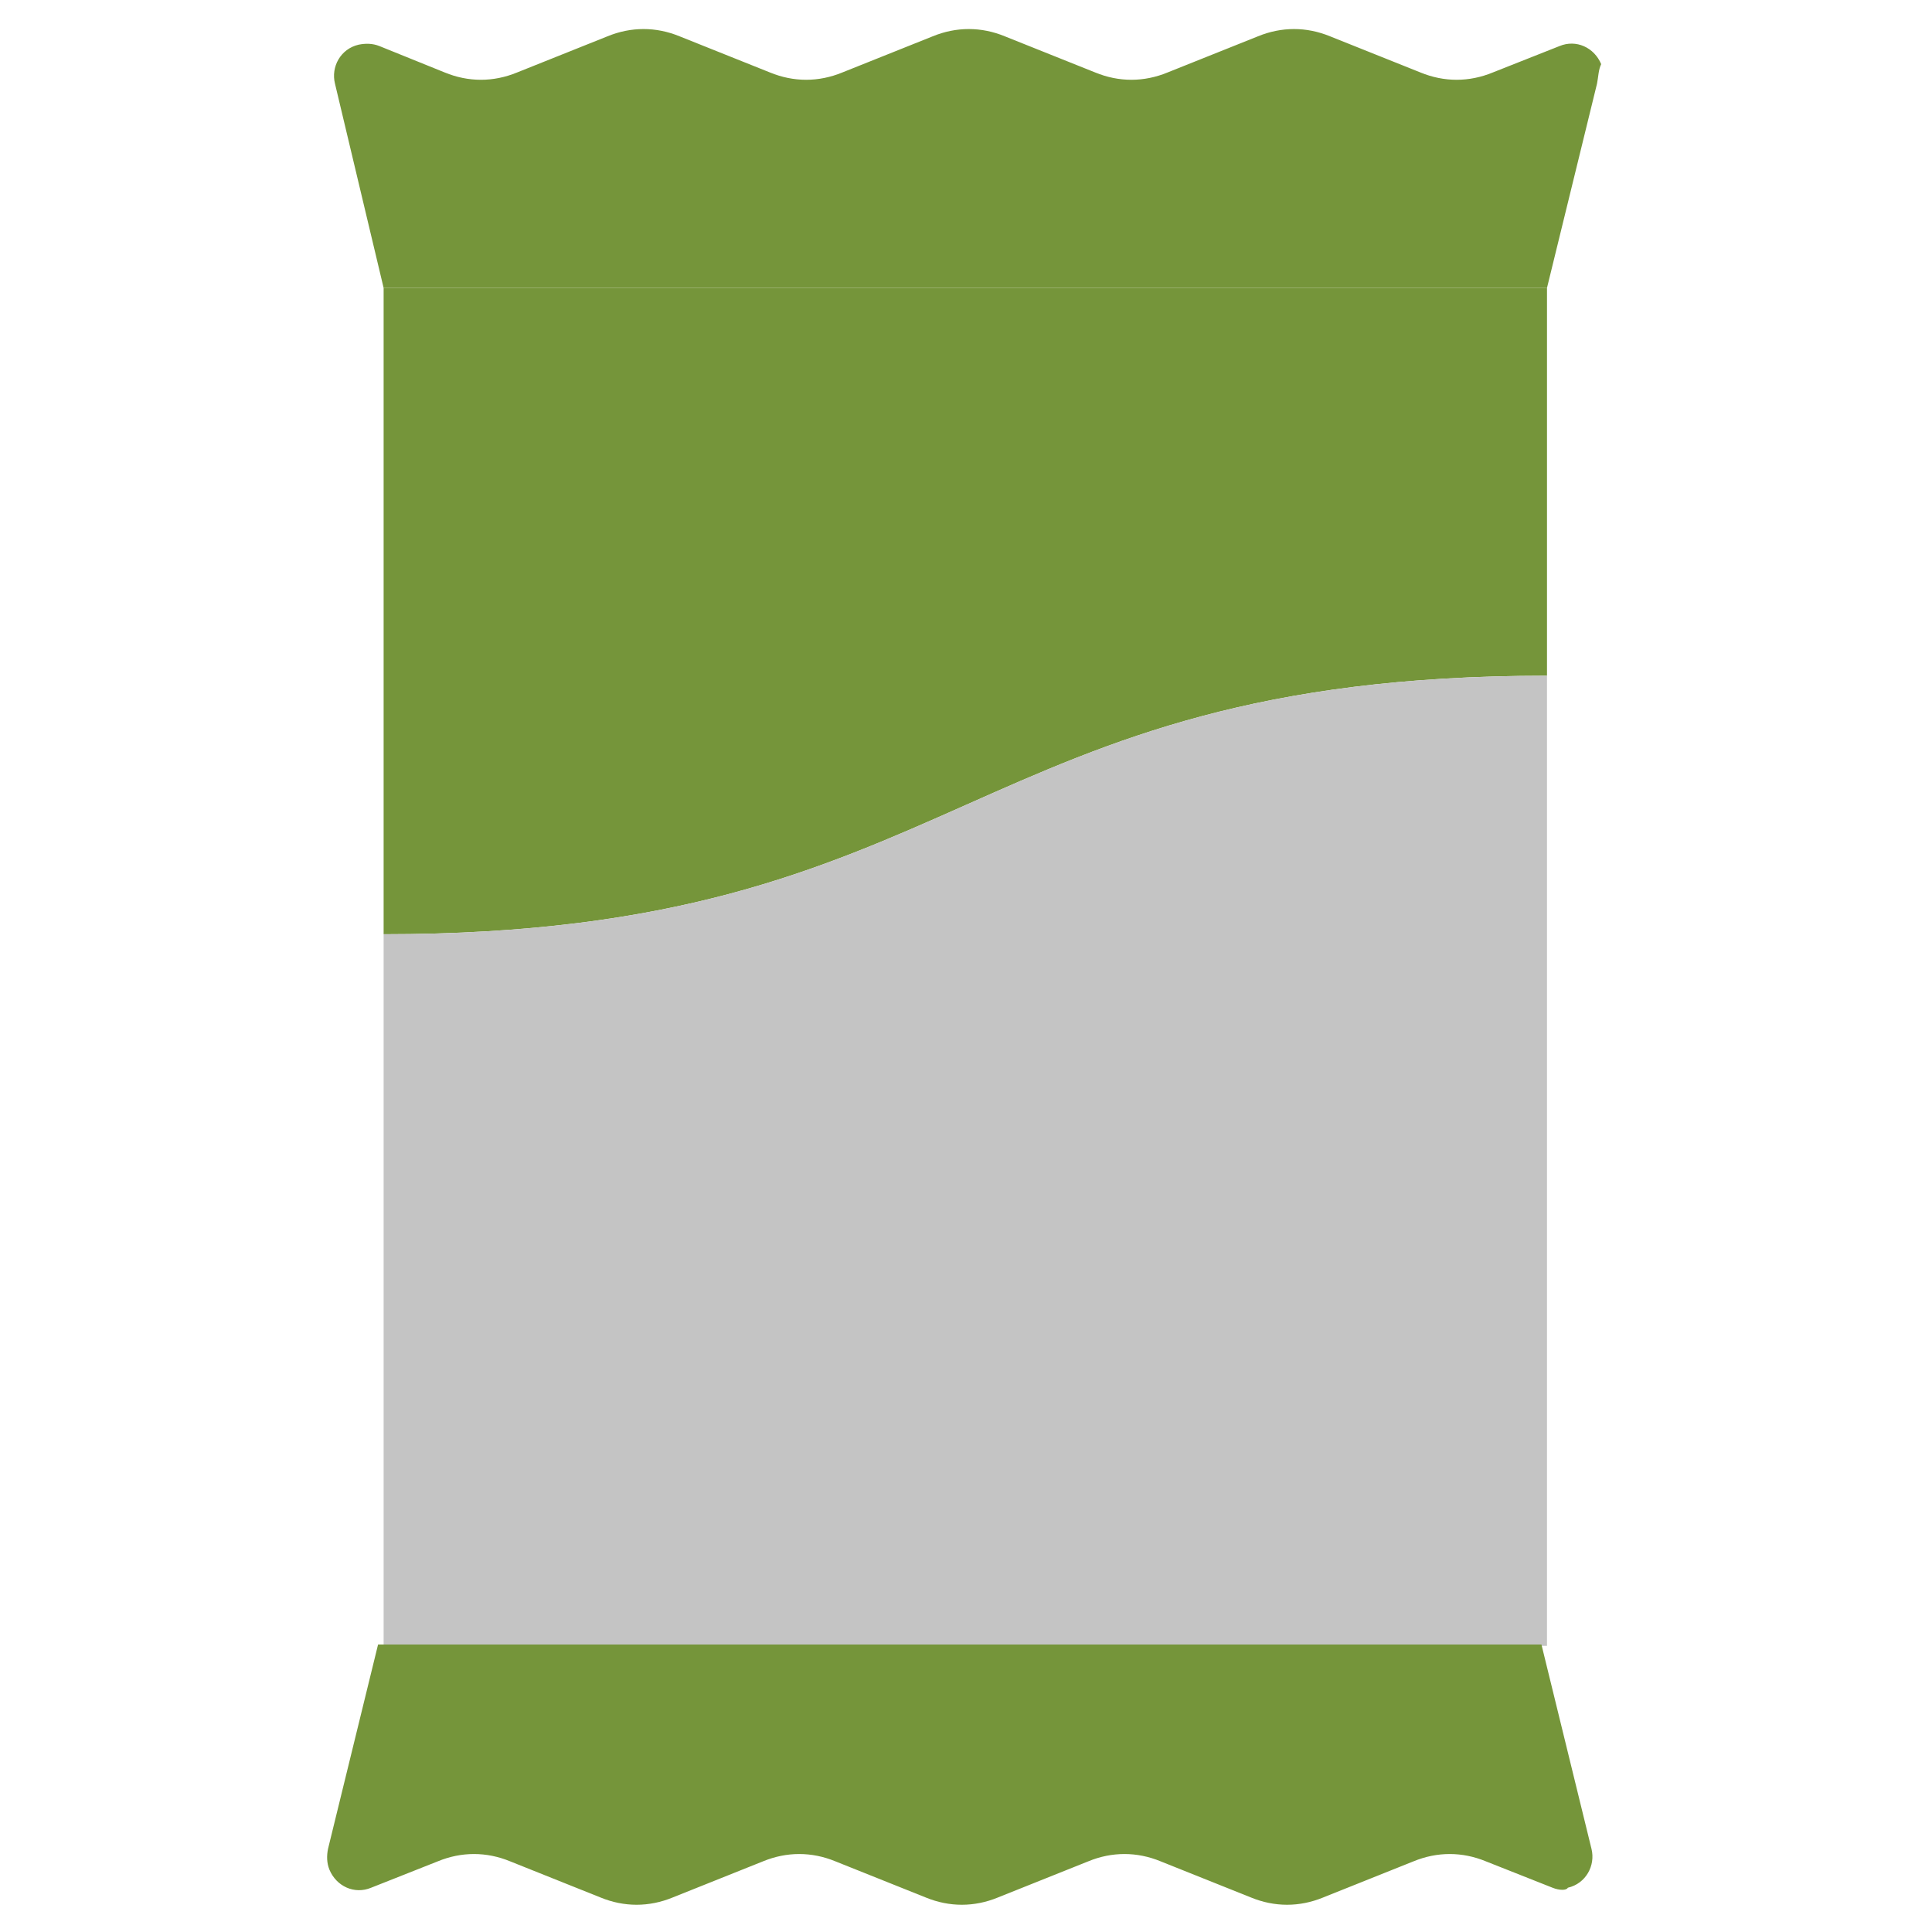
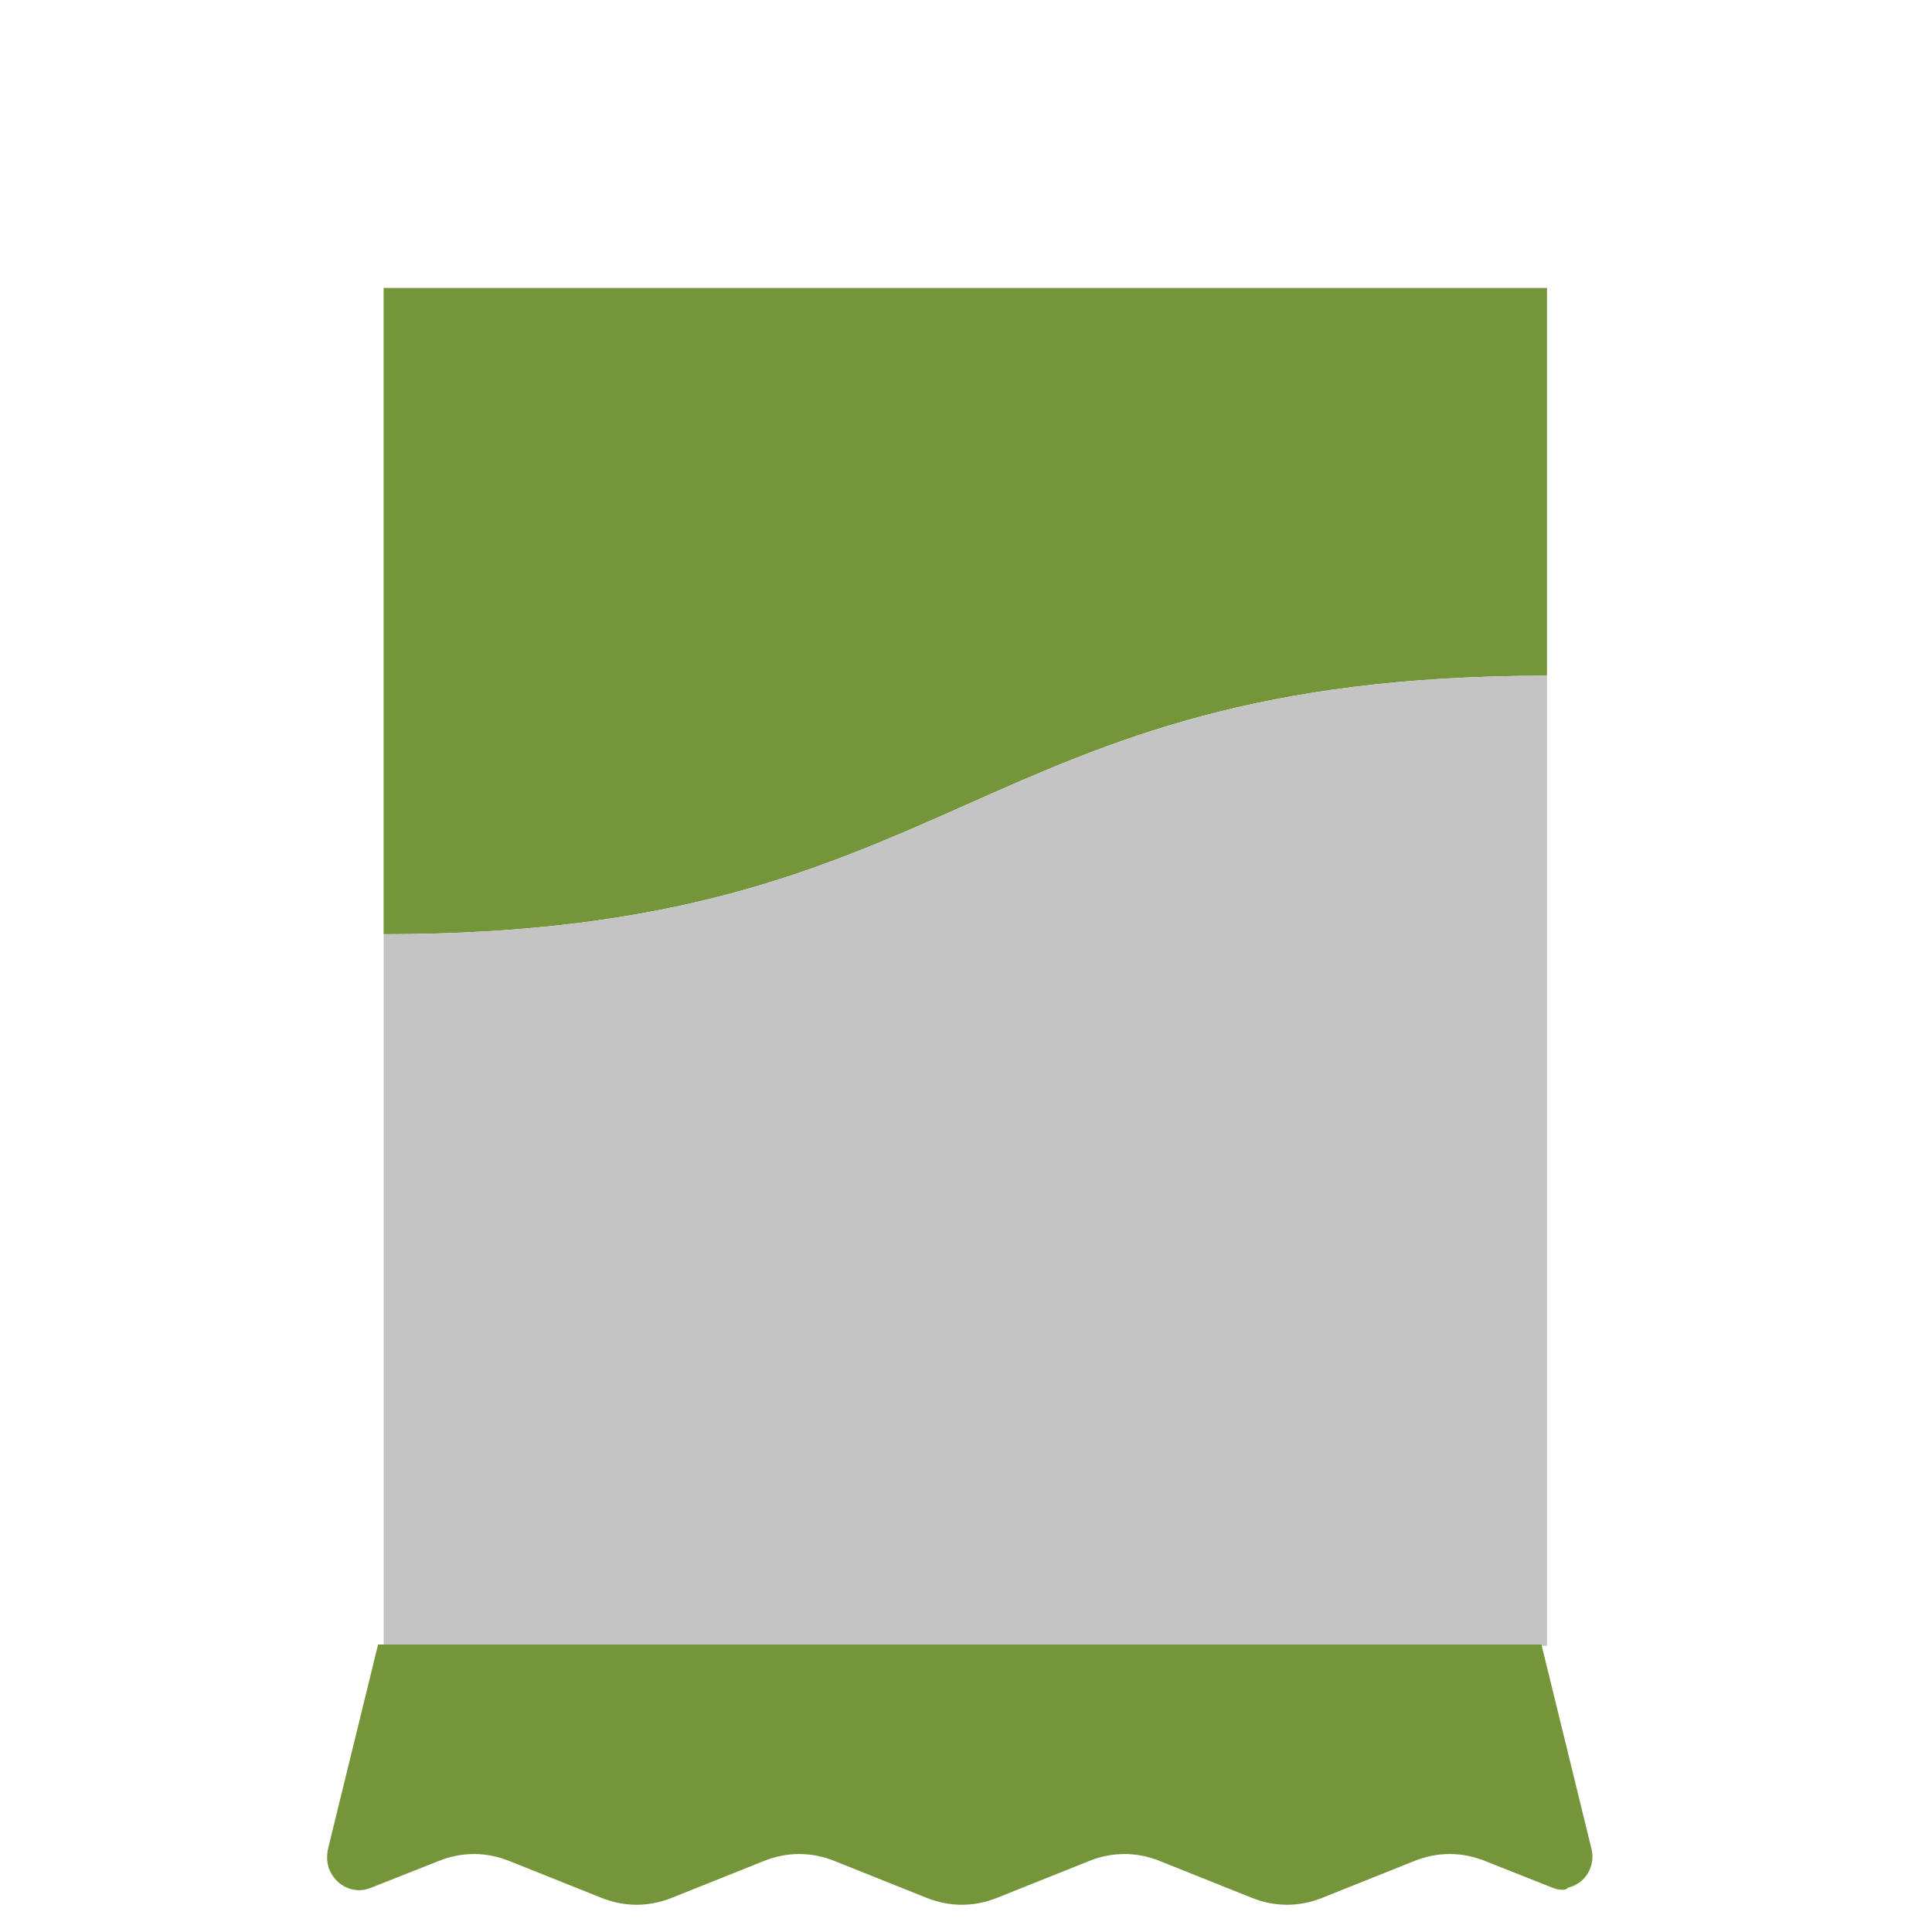
<svg xmlns="http://www.w3.org/2000/svg" version="1.1" id="Ebene_1" x="0px" y="0px" viewBox="0 0 139 139" style="enable-background:new 0 0 139 139;" xml:space="preserve">
  <style type="text/css">
	.st0{fill:#75953A;}
	.st1{fill:#C4C4C4;}
	.st2{fill:none;}
</style>
  <g id="ico_warenprobe" transform="translate(-571 -1027)">
    <g id="Page-1" transform="translate(594.561 1029.115)">
      <g id="_006---Grass-Seeds" transform="translate(0.439 0)">
        <path id="Shape" class="st0" d="M87.3,18.6v27.9c-41.8,0-41.8,18.6-83.7,18.6V18.6H87.3z" />
        <path id="Shape-2" class="st1" d="M87.3,46.5v69.8H3.6V65.1C45.5,65.1,45.5,46.5,87.3,46.5z" />
-         <path id="Shape-3" class="st0" d="M90.9,3.9l-3.6,14.7H3.6L0.1,3.9c-0.3-1.2,0.4-2.5,1.7-2.8c0.5-0.1,1-0.1,1.5,0.1L8,3.1     c1.7,0.7,3.5,0.7,5.2,0l6.5-2.6c1.7-0.7,3.5-0.7,5.2,0l6.5,2.6c1.7,0.7,3.5,0.7,5.2,0l6.5-2.6c1.7-0.7,3.5-0.7,5.2,0l6.5,2.6     c1.7,0.7,3.5,0.7,5.2,0l6.5-2.6c1.7-0.7,3.5-0.7,5.2,0l6.5,2.6c1.7,0.7,3.5,0.7,5.2,0l4.8-1.9c1.2-0.5,2.5,0.1,3,1.3     C91,2.9,91,3.4,90.9,3.9L90.9,3.9z" />
        <path id="Shape-4" class="st0" d="M87.7,133.7l-4.8-1.9c-1.7-0.7-3.5-0.7-5.2,0l-6.5,2.6c-1.7,0.7-3.5,0.7-5.2,0l-6.5-2.6     c-1.7-0.7-3.5-0.7-5.2,0l-6.5,2.6c-1.7,0.7-3.5,0.7-5.2,0l-6.5-2.6c-1.7-0.7-3.5-0.7-5.2,0l-6.5,2.6c-1.7,0.7-3.5,0.7-5.2,0     l-6.5-2.6c-1.7-0.7-3.5-0.7-5.2,0l-4.8,1.9c-1.2,0.5-2.5-0.1-3-1.3c-0.2-0.5-0.2-1-0.1-1.5l3.6-14.7h83.7l3.6,14.7     c0.3,1.2-0.4,2.5-1.7,2.8C88.7,133.9,88.2,133.9,87.7,133.7L87.7,133.7z" />
      </g>
    </g>
    <rect id="Rechteck_1674" x="571" y="1027" class="st2" width="139" height="139" />
  </g>
</svg>